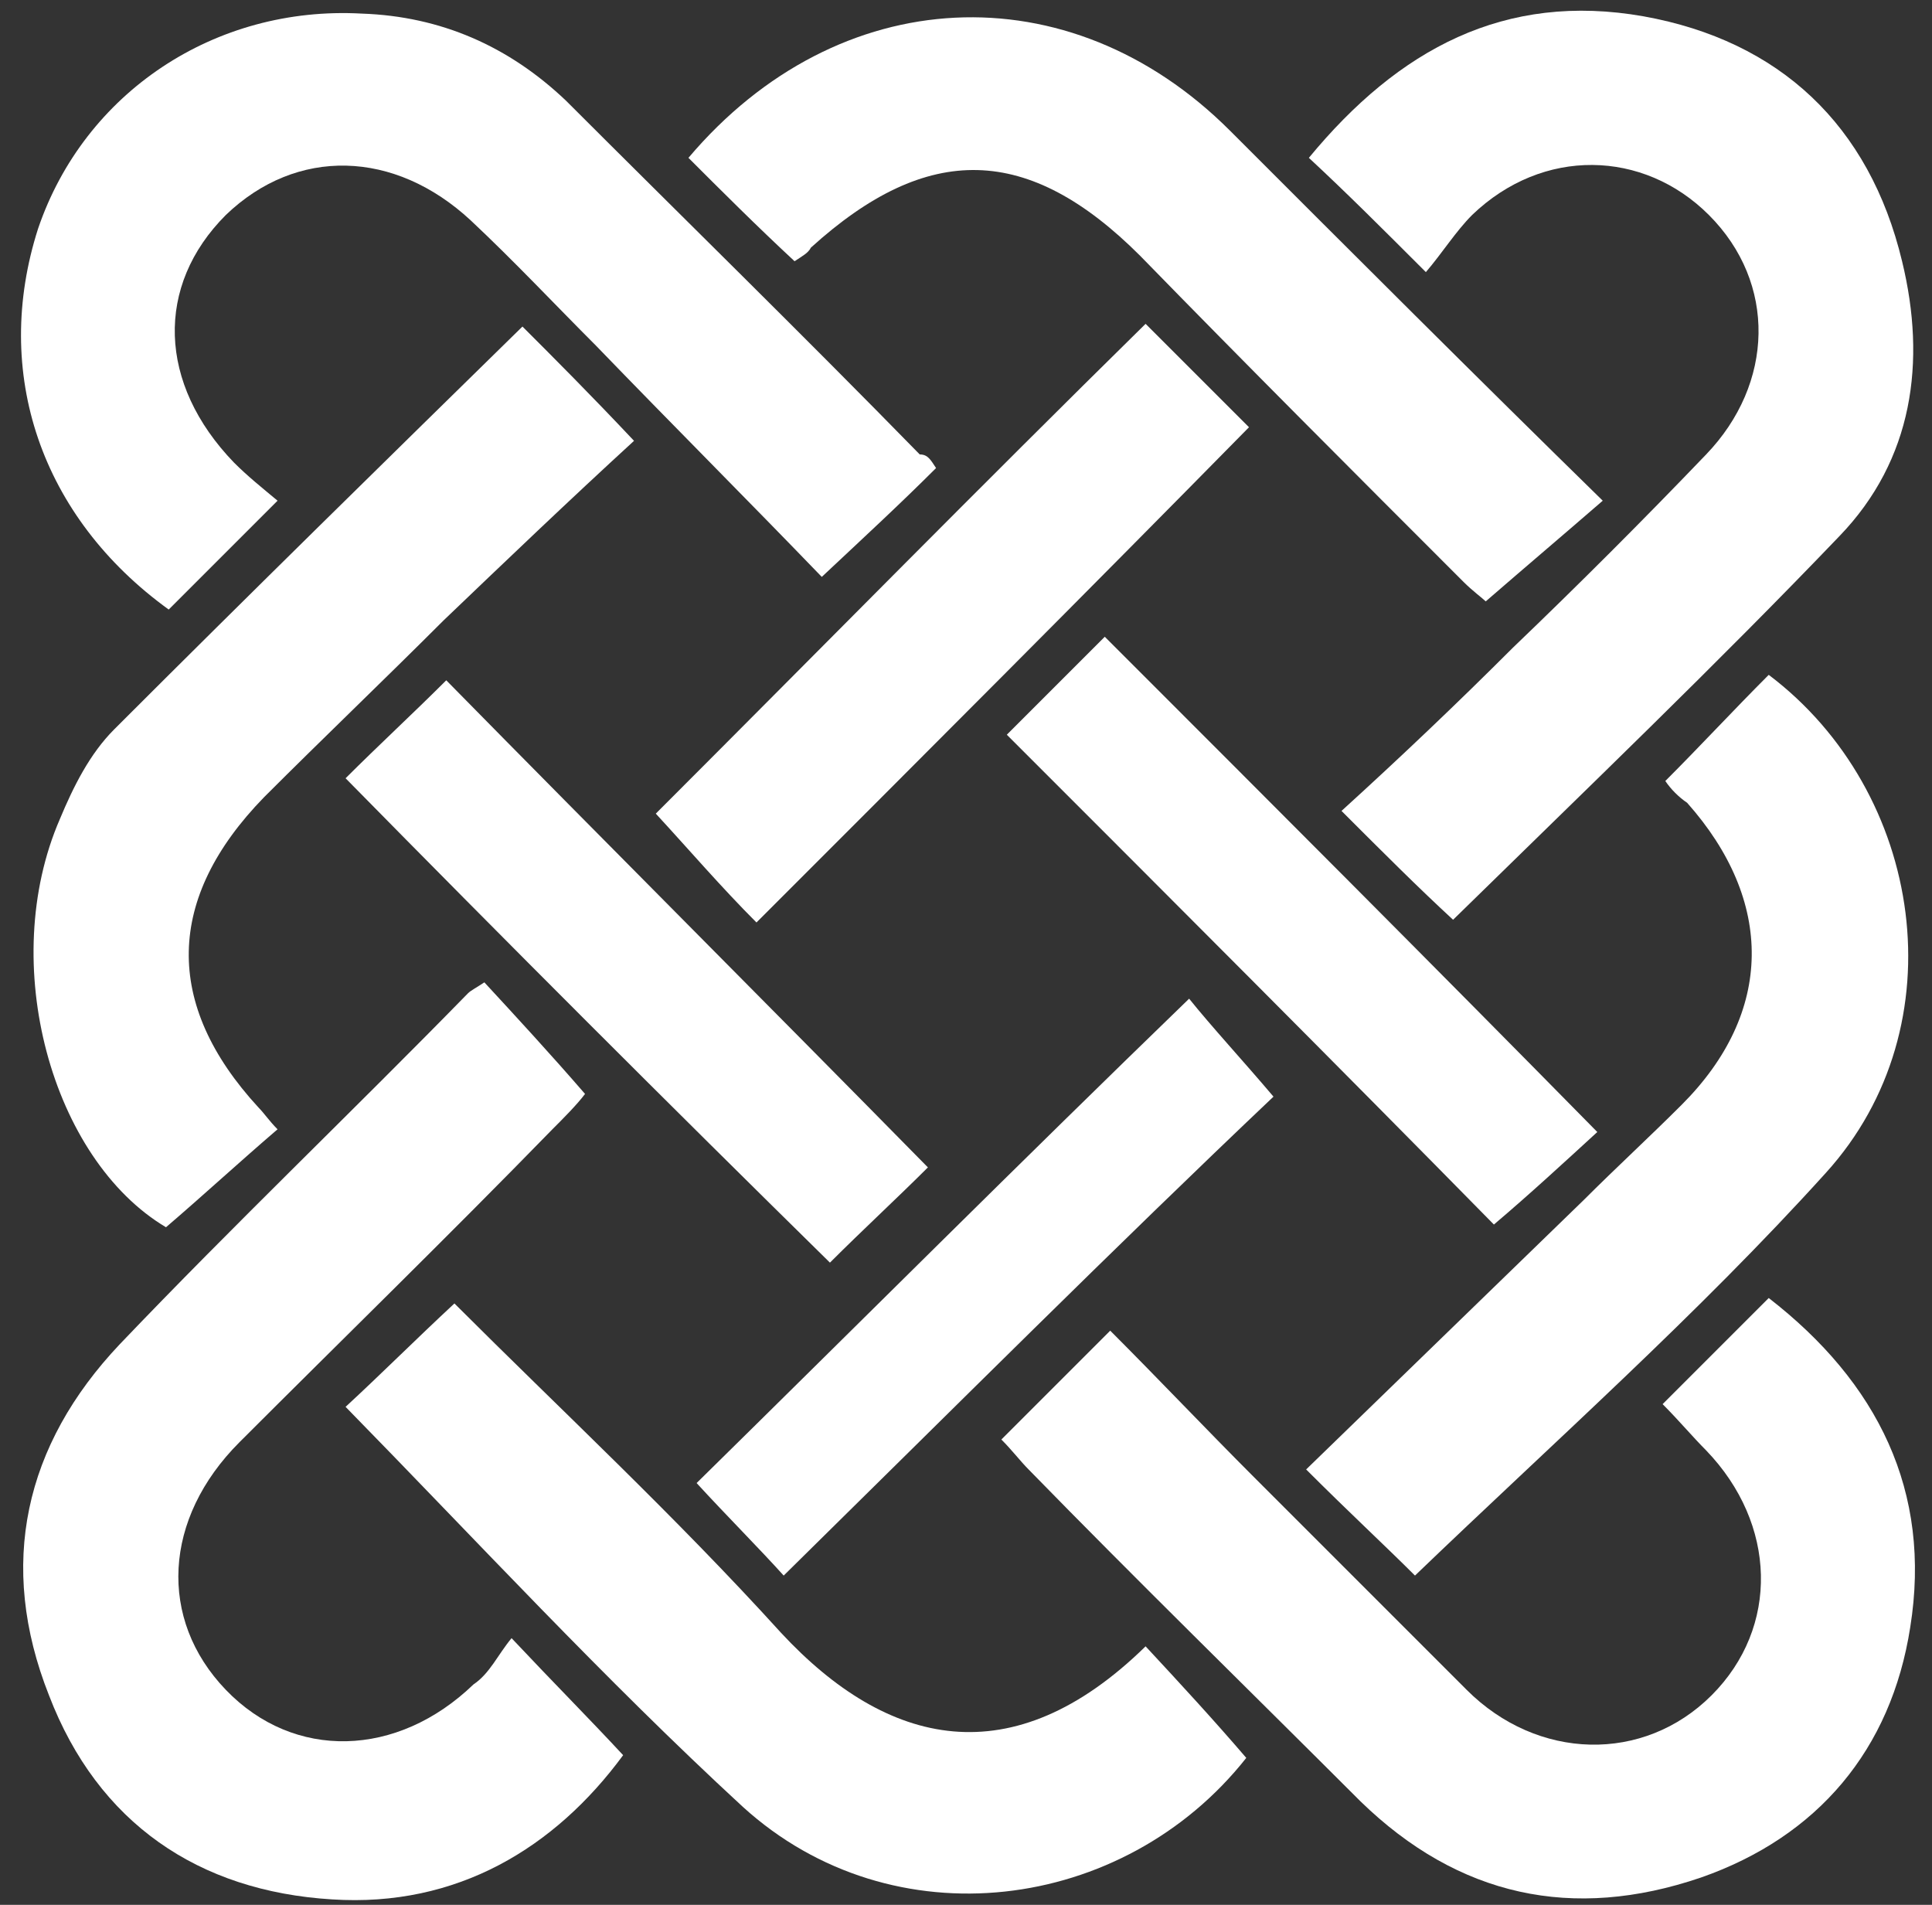
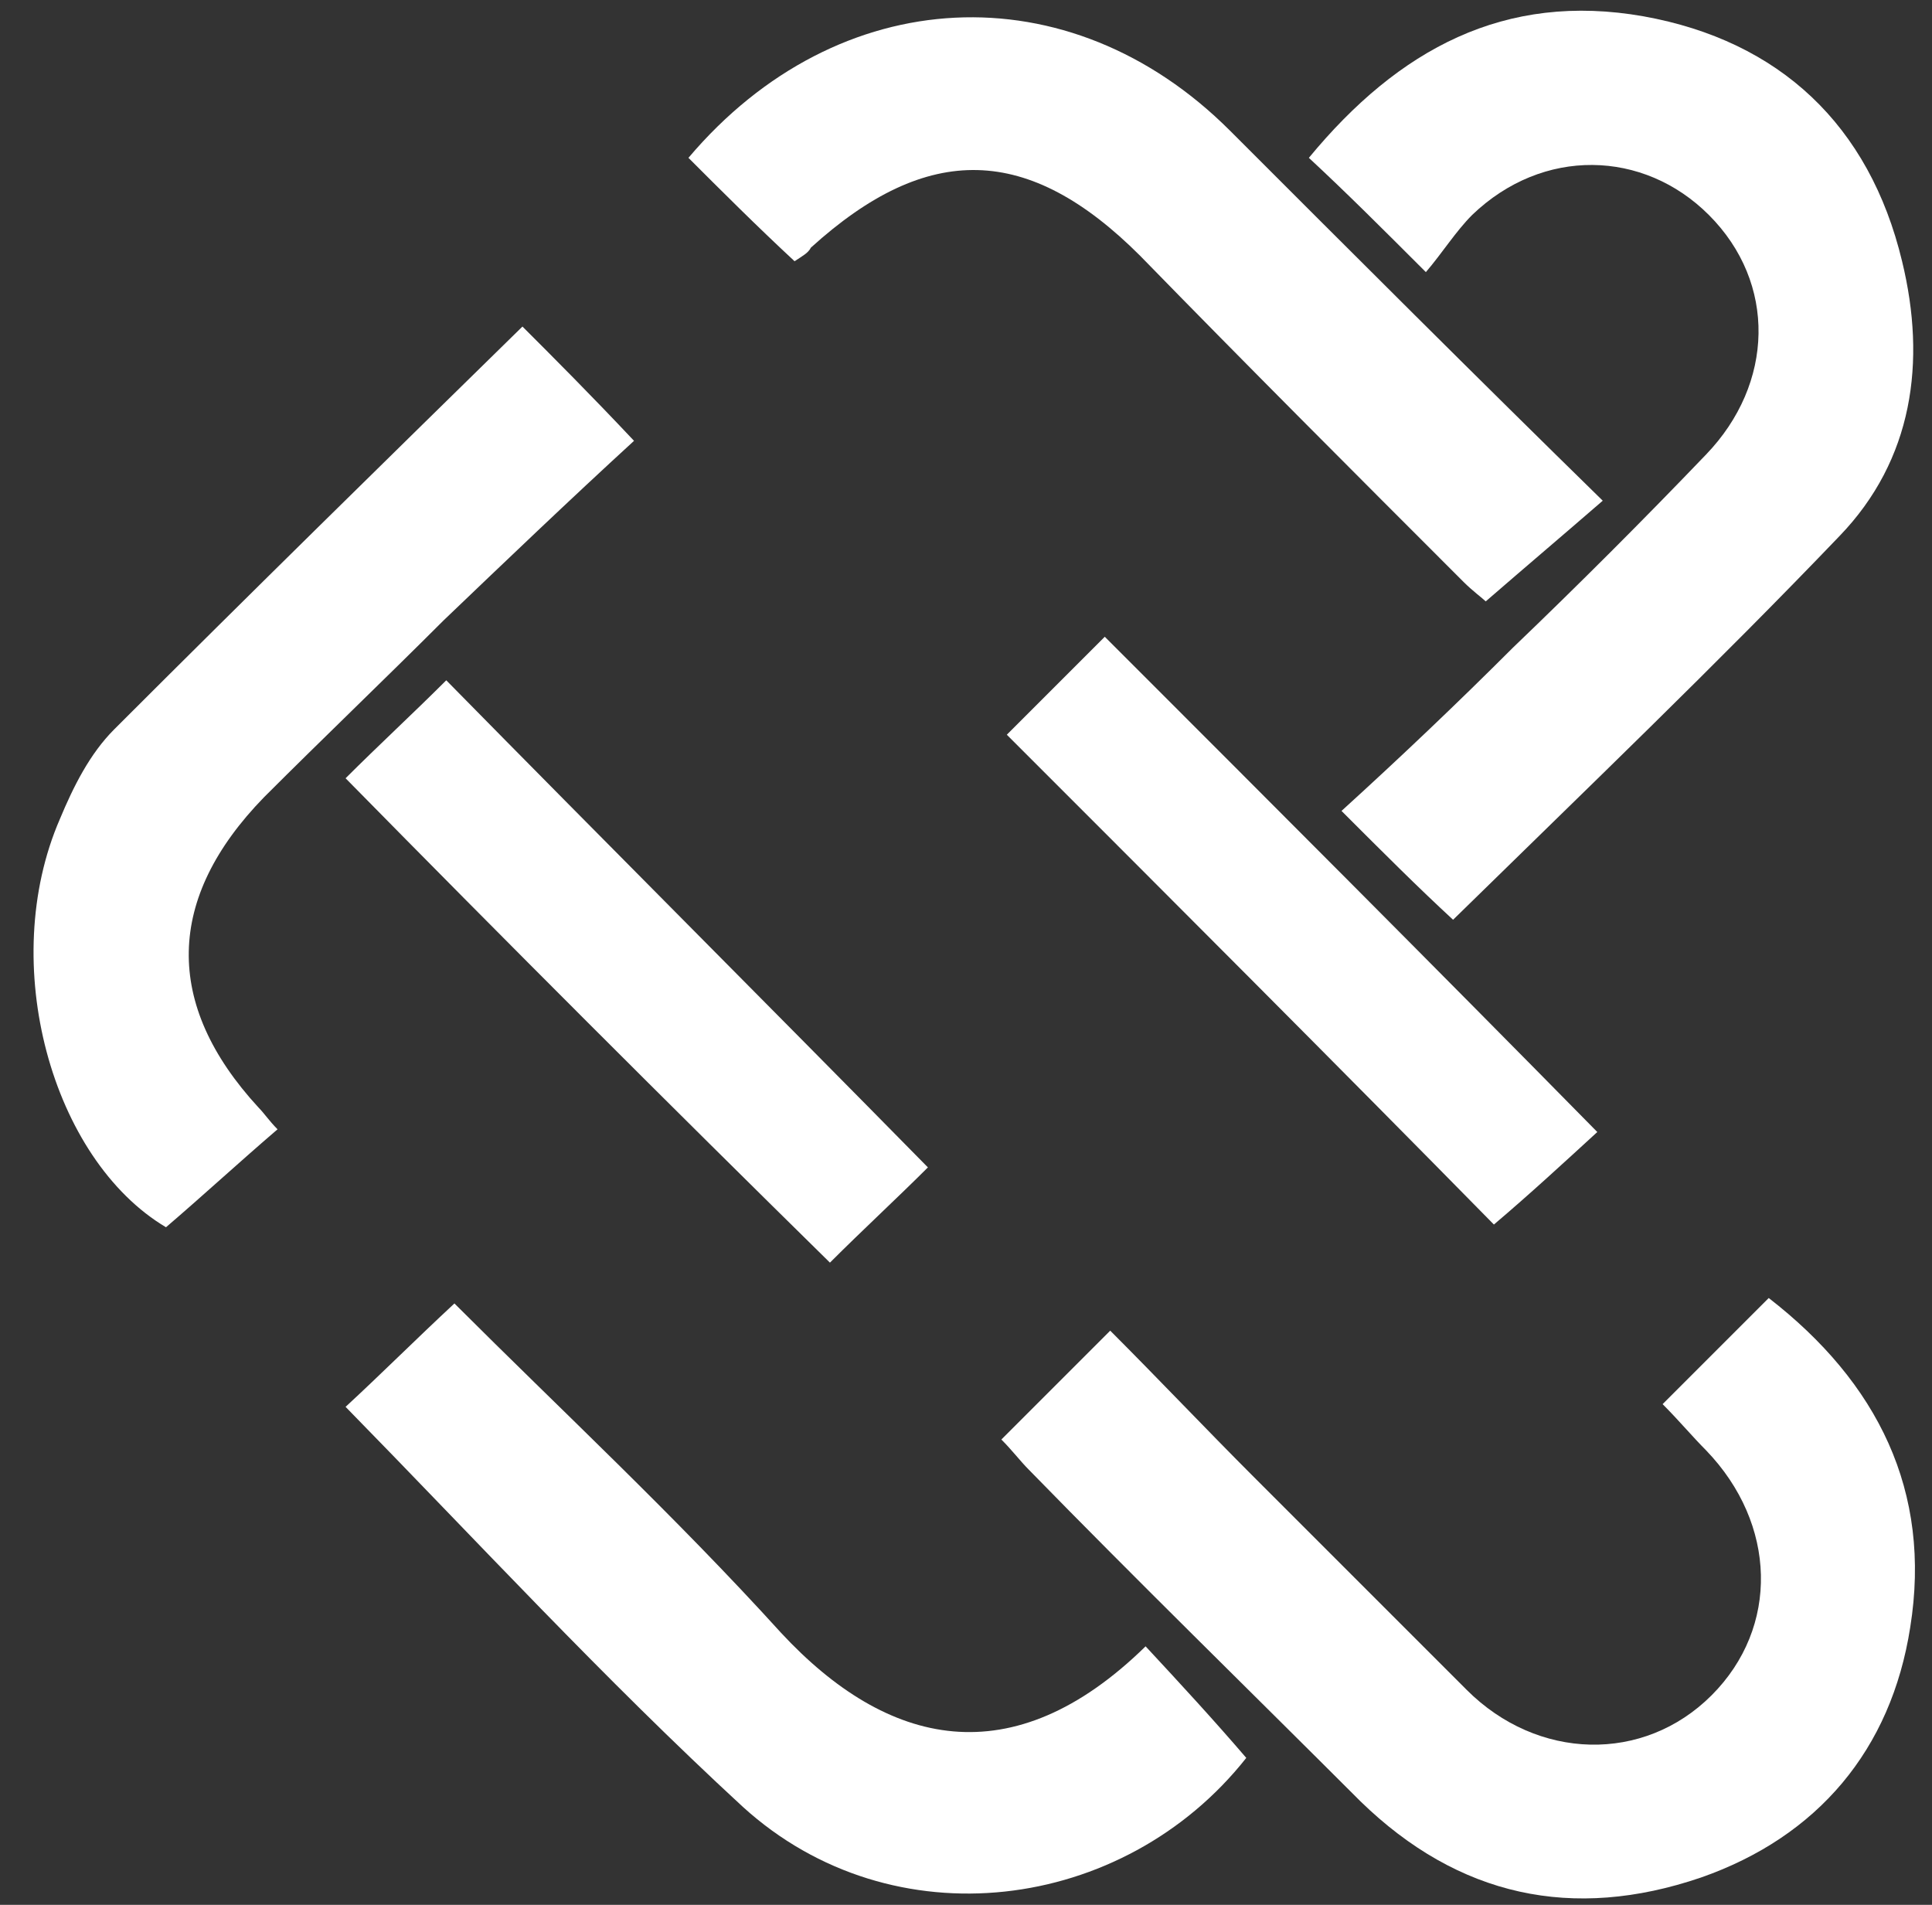
<svg xmlns="http://www.w3.org/2000/svg" width="71" height="70" viewBox="0 0 71 70" fill="none">
  <rect x="0" y="0" width="71" height="70" fill="#333333" stroke="none" />
  <path d="M36.8 52.9C38.1 51.6 39.4 50.3 40.8 48.9C42.6 50.7 44.3 52.5 46.1 54.3C48.7 56.9 51.3 59.5 53.9 62.1C56.5 64.7 60.4 64.8 62.9 62.3C65.4 59.8 65.3 56 62.7 53.3C62.2 52.8 61.7 52.2 61.1 51.6C62.4 50.3 63.7 49 65 47.7C69 50.8 71 54.8 70.2 59.8C69.5 64.3 66.8 67.5 62.5 69C57.8 70.6 53.6 69.7 50 66.2C45.9 62.1 41.8 58.1 37.8 54C37.5 53.7 37.2 53.3 36.8 52.9Z" fill="white" />
-   <path d="M18.8 60.2C20.4 61.9 21.6 63.1 22.9 64.5C20.4 67.9 16.8 70.1 12.2 69.8C7.3 69.5 3.6 67 1.8 62.3C-0.1 57.5 0.9 53.1 4.4 49.4C8.6 45 13 40.8 17.2 36.5C17.3 36.4 17.5 36.3 17.8 36.1C19 37.4 20.2 38.7 21.5 40.2C21.2 40.6 20.7 41.1 20.3 41.5C16.5 45.4 12.6 49.2 8.8 53C6 55.8 5.8 59.5 8.3 62.1C10.8 64.7 14.6 64.6 17.4 61.9C18 61.5 18.3 60.8 18.8 60.2Z" fill="white" />
-   <path d="M34.4 17.2C33.1 18.5 31.8 19.7 30.2 21.2C27.5 18.4 24.7 15.6 21.9 12.7C20.4 11.2 18.9 9.6 17.3 8.1C14.5 5.5 10.9 5.4 8.3 7.9C5.7 10.5 5.8 14.1 8.6 17C9.1 17.5 9.6 17.9 10.2 18.4C8.8 19.8 7.5 21.1 6.2 22.4C1.5 19 -0.3 13.7 1.4 8.4C3.1 3.4 7.9 0.2 13.3 0.5C16.2 0.6 18.7 1.7 20.8 3.7C25.1 8 29.5 12.3 33.8 16.7C34.1 16.7 34.2 16.9 34.4 17.2Z" fill="white" />
  <path d="M53.4 33.8C52.1 32.6 50.9 31.4 49.3 29.8C51.5 27.8 53.6 25.8 55.6 23.8C58 21.5 60.4 19.1 62.7 16.7C65.2 14.1 65.3 10.4 62.8 7.9C60.4 5.5 56.7 5.4 54.1 7.9C53.5 8.5 53 9.3 52.4 10C50.8 8.4 49.5 7.1 48.1 5.8C51.4 1.8 55.3 -0.3 60.4 0.6C65.4 1.5 68.7 4.6 69.9 9.6C70.8 13.3 70.3 16.9 67.6 19.7C63.1 24.4 58.3 29 53.4 33.8Z" fill="white" />
  <path d="M42.1 60.5C43.4 61.9 44.6 63.2 45.8 64.6C41.3 70.3 32.8 71.4 27.3 66.4C22.2 61.7 17.5 56.6 12.7 51.7C14 50.5 15.3 49.2 16.7 47.9C20.6 51.8 24.8 55.7 28.7 60C32.6 64.2 37.2 65.3 42.1 60.5Z" fill="white" />
-   <path d="M61.2 28.7C62.5 27.4 63.7 26.1 65 24.8C70.7 29.1 72 37.7 67.1 43.1C62.4 48.3 57.1 53 52 57.9C50.9 56.8 49.6 55.6 48 54C51.4 50.7 54.8 47.4 58.2 44.1C59.4 42.9 60.6 41.8 61.8 40.6C65.2 37.2 65.2 33.1 62 29.5C61.7 29.3 61.4 29 61.2 28.7Z" fill="white" />
  <path d="M19.2 12C20.4 13.2 21.7 14.5 23.3 16.2C20.9 18.4 18.6 20.6 16.3 22.8C14.1 25 11.9 27.1 9.7 29.3C6.1 33 6 36.9 9.5 40.7C9.7 40.9 9.9 41.2 10.2 41.5C8.8 42.7 7.5 43.9 6.1 45.1C1.9 42.6 -0.1 35.4 2.2 30.1C2.7 28.9 3.3 27.7 4.2 26.8C9.2 21.8 14.2 16.9 19.2 12Z" fill="white" />
  <path d="M29.2 9.6C27.8 8.3 26.5 7 25.3 5.8C30.8 -0.7 39.3 -1.1 45.2 4.8C49.7 9.3 54.2 13.8 58.9 18.4C57.4 19.7 56.1 20.8 54.6 22.1C54.5 22 54.1 21.7 53.8 21.4C49.8 17.4 45.8 13.4 41.9 9.4C37.8 5.3 34.1 5.2 29.8 9.1C29.7 9.3 29.5 9.4 29.2 9.6Z" fill="white" />
  <path d="M16.4 25C22.2 30.9 28.2 36.9 34.1 42.9C33 44 31.7 45.2 30.5 46.4C24.6 40.6 18.6 34.6 12.7 28.6C13.9 27.4 15.2 26.2 16.4 25Z" fill="white" />
-   <path d="M27.8 33.9C26.5 32.6 25.3 31.2 24.1 29.9C30.1 23.9 36 17.9 42.1 11.9C43.4 13.2 44.7 14.5 45.9 15.7C39.9 21.8 33.9 27.8 27.8 33.9Z" fill="white" />
  <path d="M37 27C38.1 25.9 39.3 24.7 40.6 23.4C46.6 29.4 52.6 35.4 58.7 41.6C57.5 42.7 56.2 43.9 54.9 45C49.1 39.1 43.1 33.1 37 27Z" fill="white" />
-   <path d="M28.8 57.9C27.9 56.9 26.7 55.7 25.6 54.5C31.5 48.7 37.5 42.7 43.7 36.7C44.5 37.7 45.7 39 46.8 40.3C41 45.8 35 51.8 28.8 57.9Z" fill="white" />
</svg>